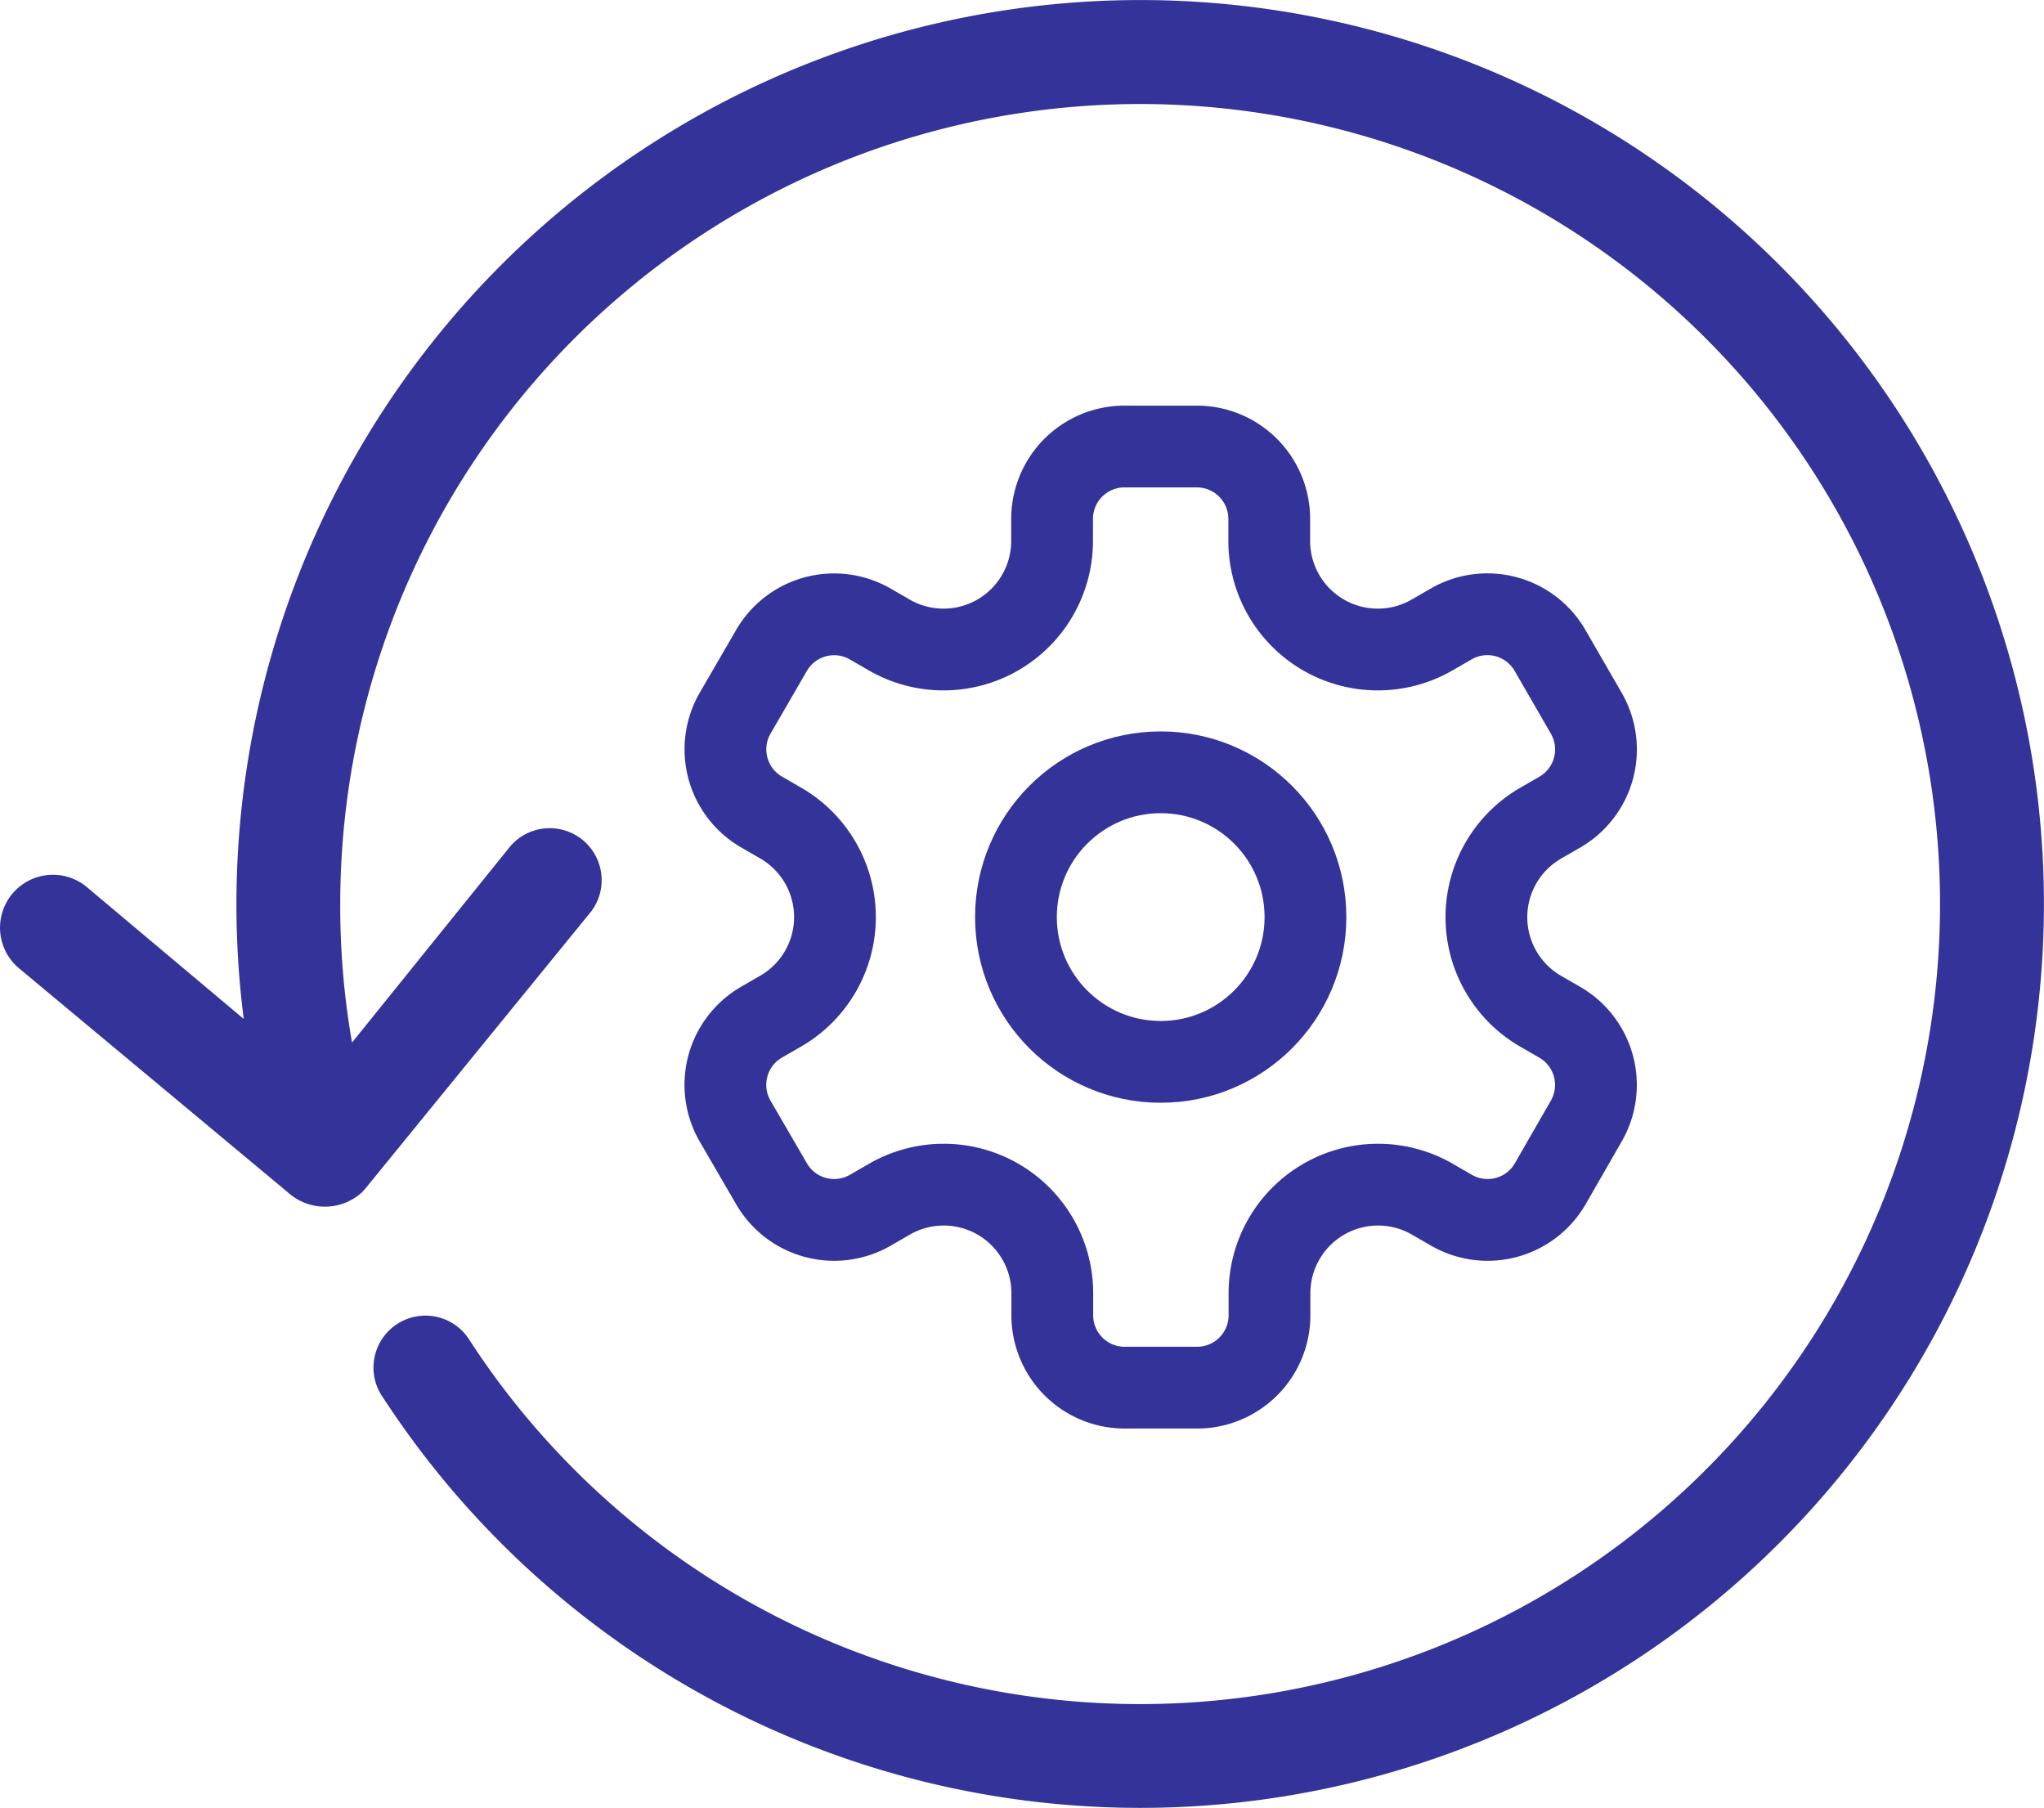
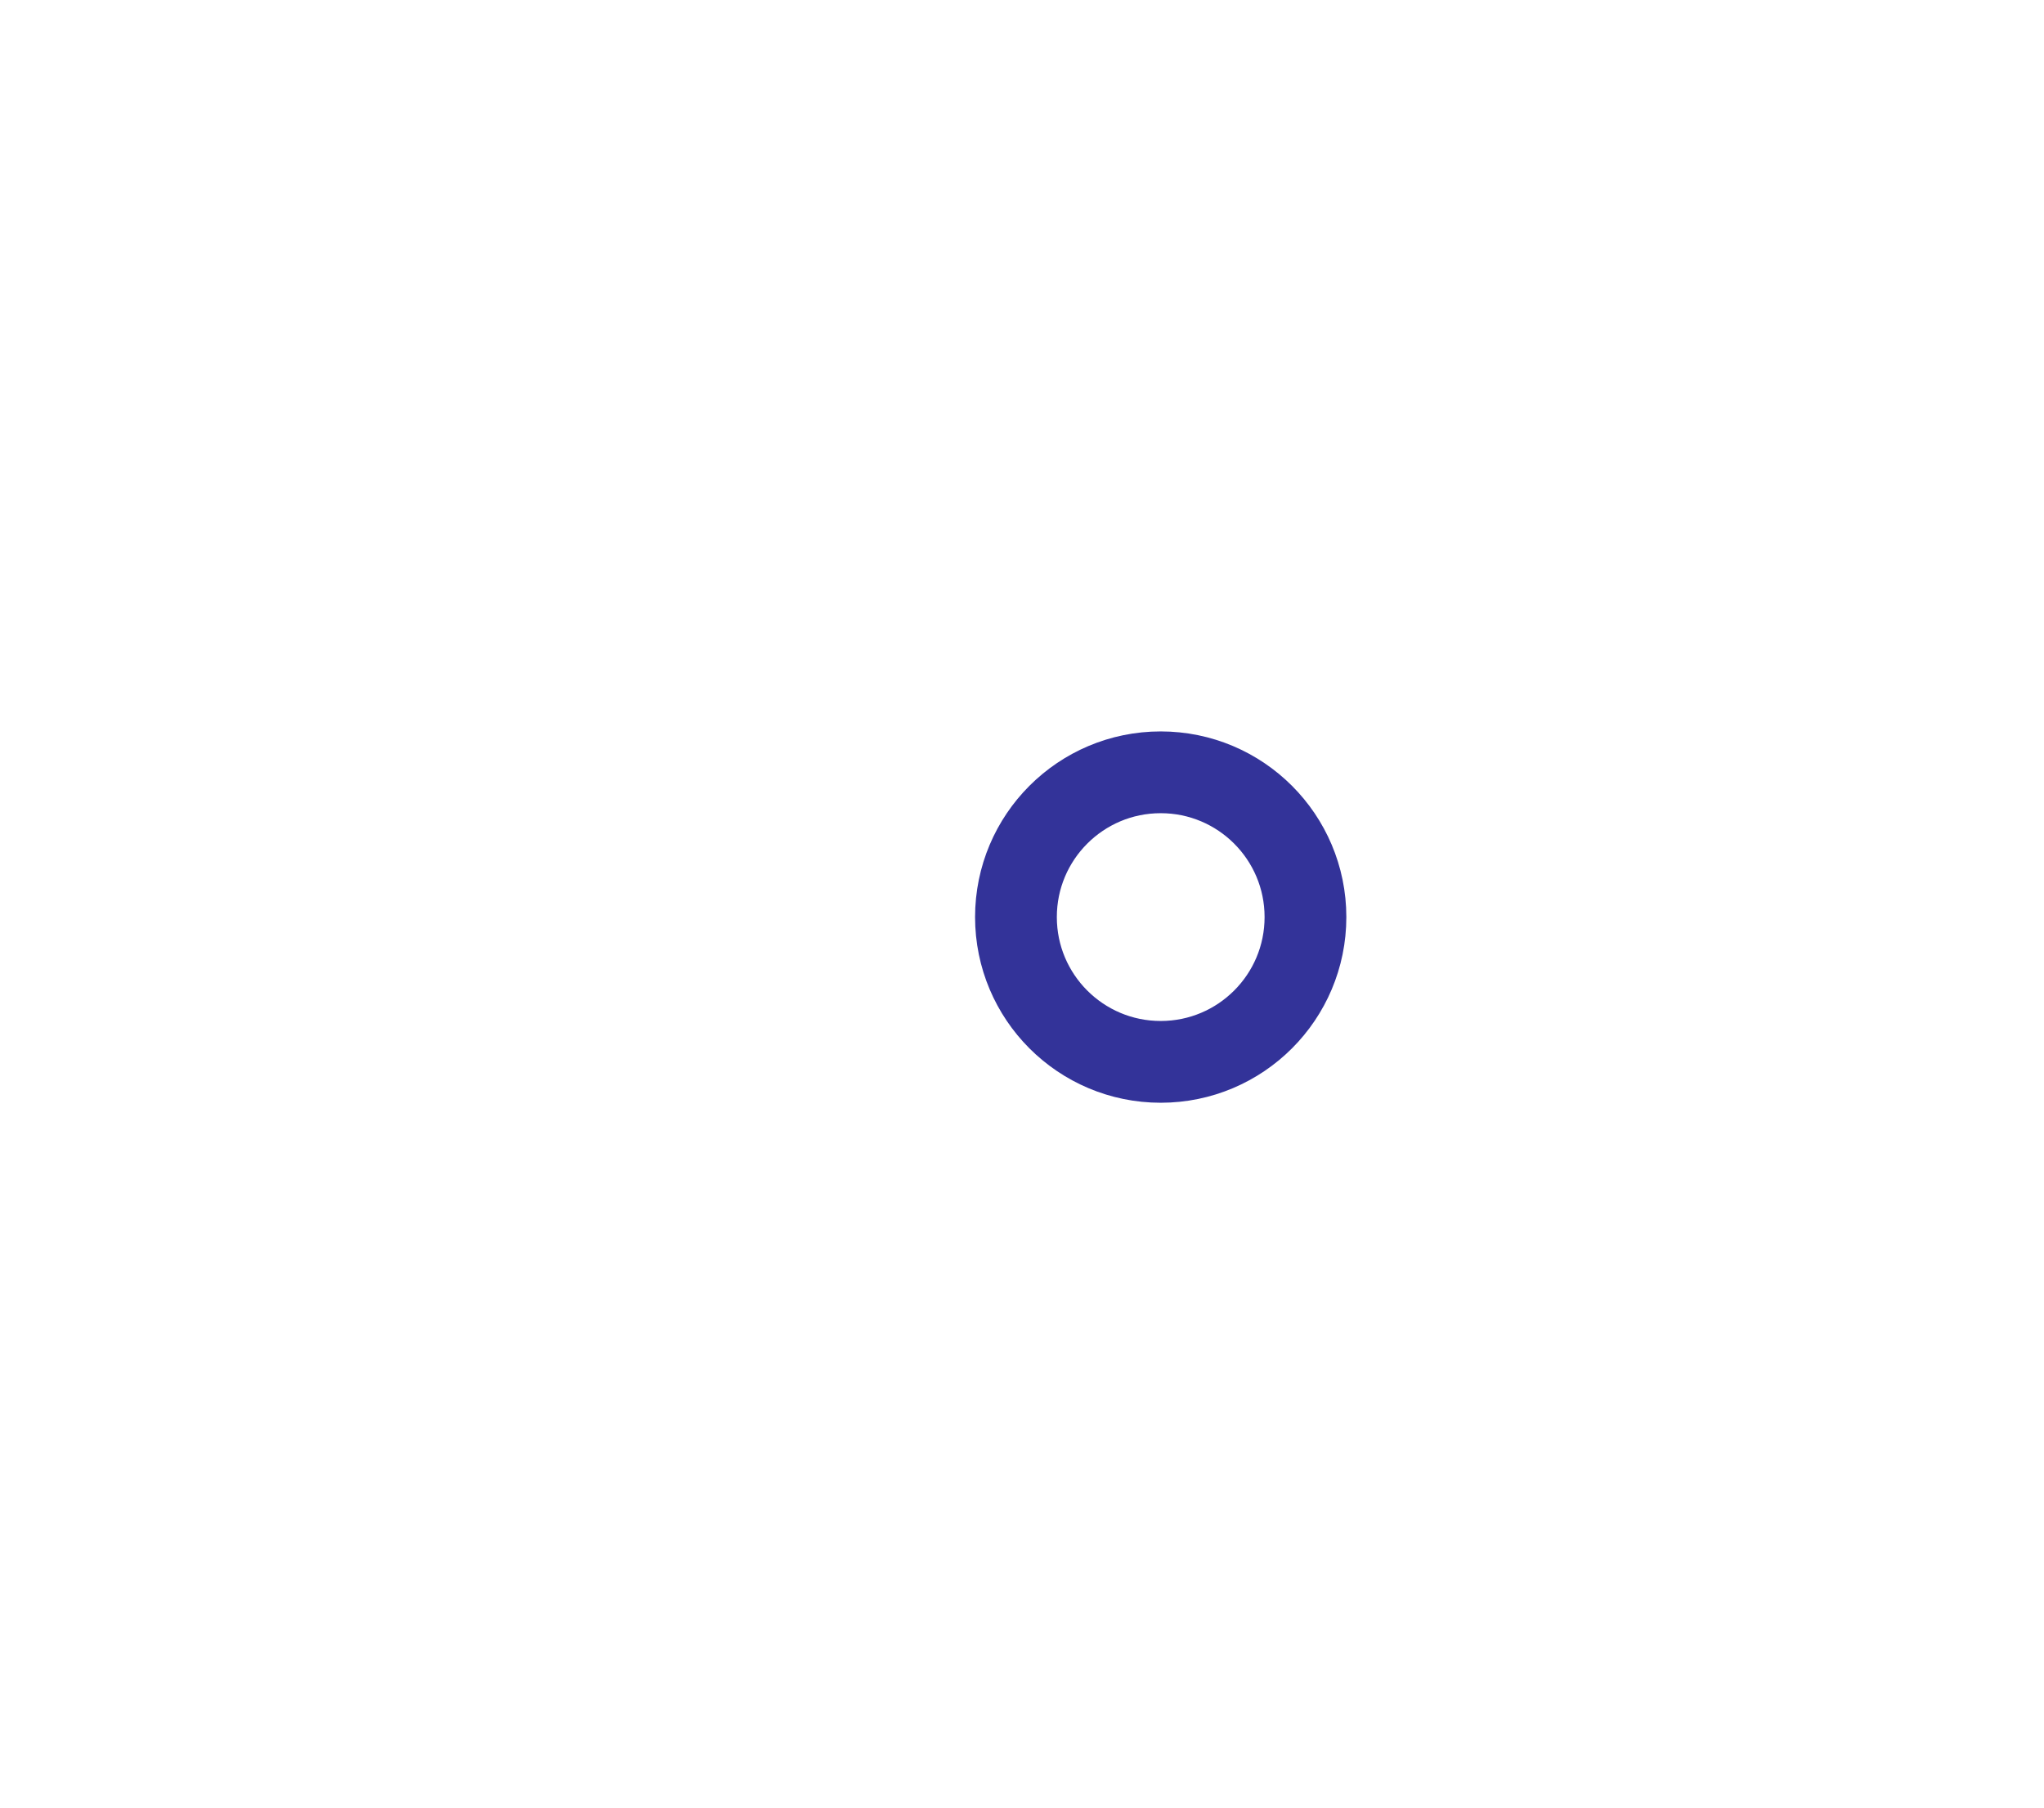
<svg xmlns="http://www.w3.org/2000/svg" width="50" height="44.216" viewBox="0 0 50 44.216">
  <g id="Group_8318" data-name="Group 8318" transform="translate(-34.615 -630.692)">
    <g id="_16945449851552644365" data-name="16945449851552644365" transform="translate(52.361 641.613)">
      <circle id="XMLID_224_" cx="3.541" cy="3.541" r="3.541" transform="translate(7.106 7.968)" fill="none" stroke="#339" stroke-linecap="round" stroke-linejoin="round" stroke-width="2" />
-       <path id="XMLID_242_" d="M25.03,9.521l-.885-1.533a1.77,1.77,0,0,0-2.419-.648l-.466.269a2.656,2.656,0,0,1-3.984-2.3V4.771A1.77,1.77,0,0,0,15.506,3H13.735a1.77,1.77,0,0,0-1.771,1.771v.538a2.656,2.656,0,0,1-3.984,2.3L7.515,7.34A1.77,1.77,0,0,0,5.1,7.988L4.211,9.521a1.77,1.77,0,0,0,.648,2.419l.466.269a2.656,2.656,0,0,1,0,4.6l-.466.269A1.77,1.77,0,0,0,4.211,19.5L5.1,21.03a1.77,1.77,0,0,0,2.419.648l.466-.269a2.656,2.656,0,0,1,3.984,2.3v.538a1.77,1.77,0,0,0,1.771,1.771h1.771a1.77,1.77,0,0,0,1.771-1.771v-.538a2.656,2.656,0,0,1,3.984-2.3l.466.269a1.77,1.77,0,0,0,2.419-.648L25.03,19.5a1.77,1.77,0,0,0-.648-2.419l-.466-.269a2.656,2.656,0,0,1,0-4.6l.466-.269A1.77,1.77,0,0,0,25.03,9.521Z" transform="translate(-3.974 -3)" fill="none" stroke="#339" stroke-linecap="round" stroke-linejoin="round" stroke-width="2" />
    </g>
-     <path id="Path_18608" data-name="Path 18608" d="M30.364,5.9A22.117,22.117,0,0,0,8.434,30.82l-3.82-3.21a1.294,1.294,0,0,0-1.694,1.957l6.6,5.5a1.347,1.347,0,0,0,1.8,0l.085-.093,5.523-6.776a1.271,1.271,0,0,0-1.974-1.6l-3.871,4.8a19.3,19.3,0,0,1-.288-3.388A19.567,19.567,0,1,1,13.973,38.7a1.271,1.271,0,1,0-2.126,1.389A22.108,22.108,0,1,0,30.364,5.9Z" transform="translate(32.143 624.793)" fill="#339" />
  </g>
</svg>